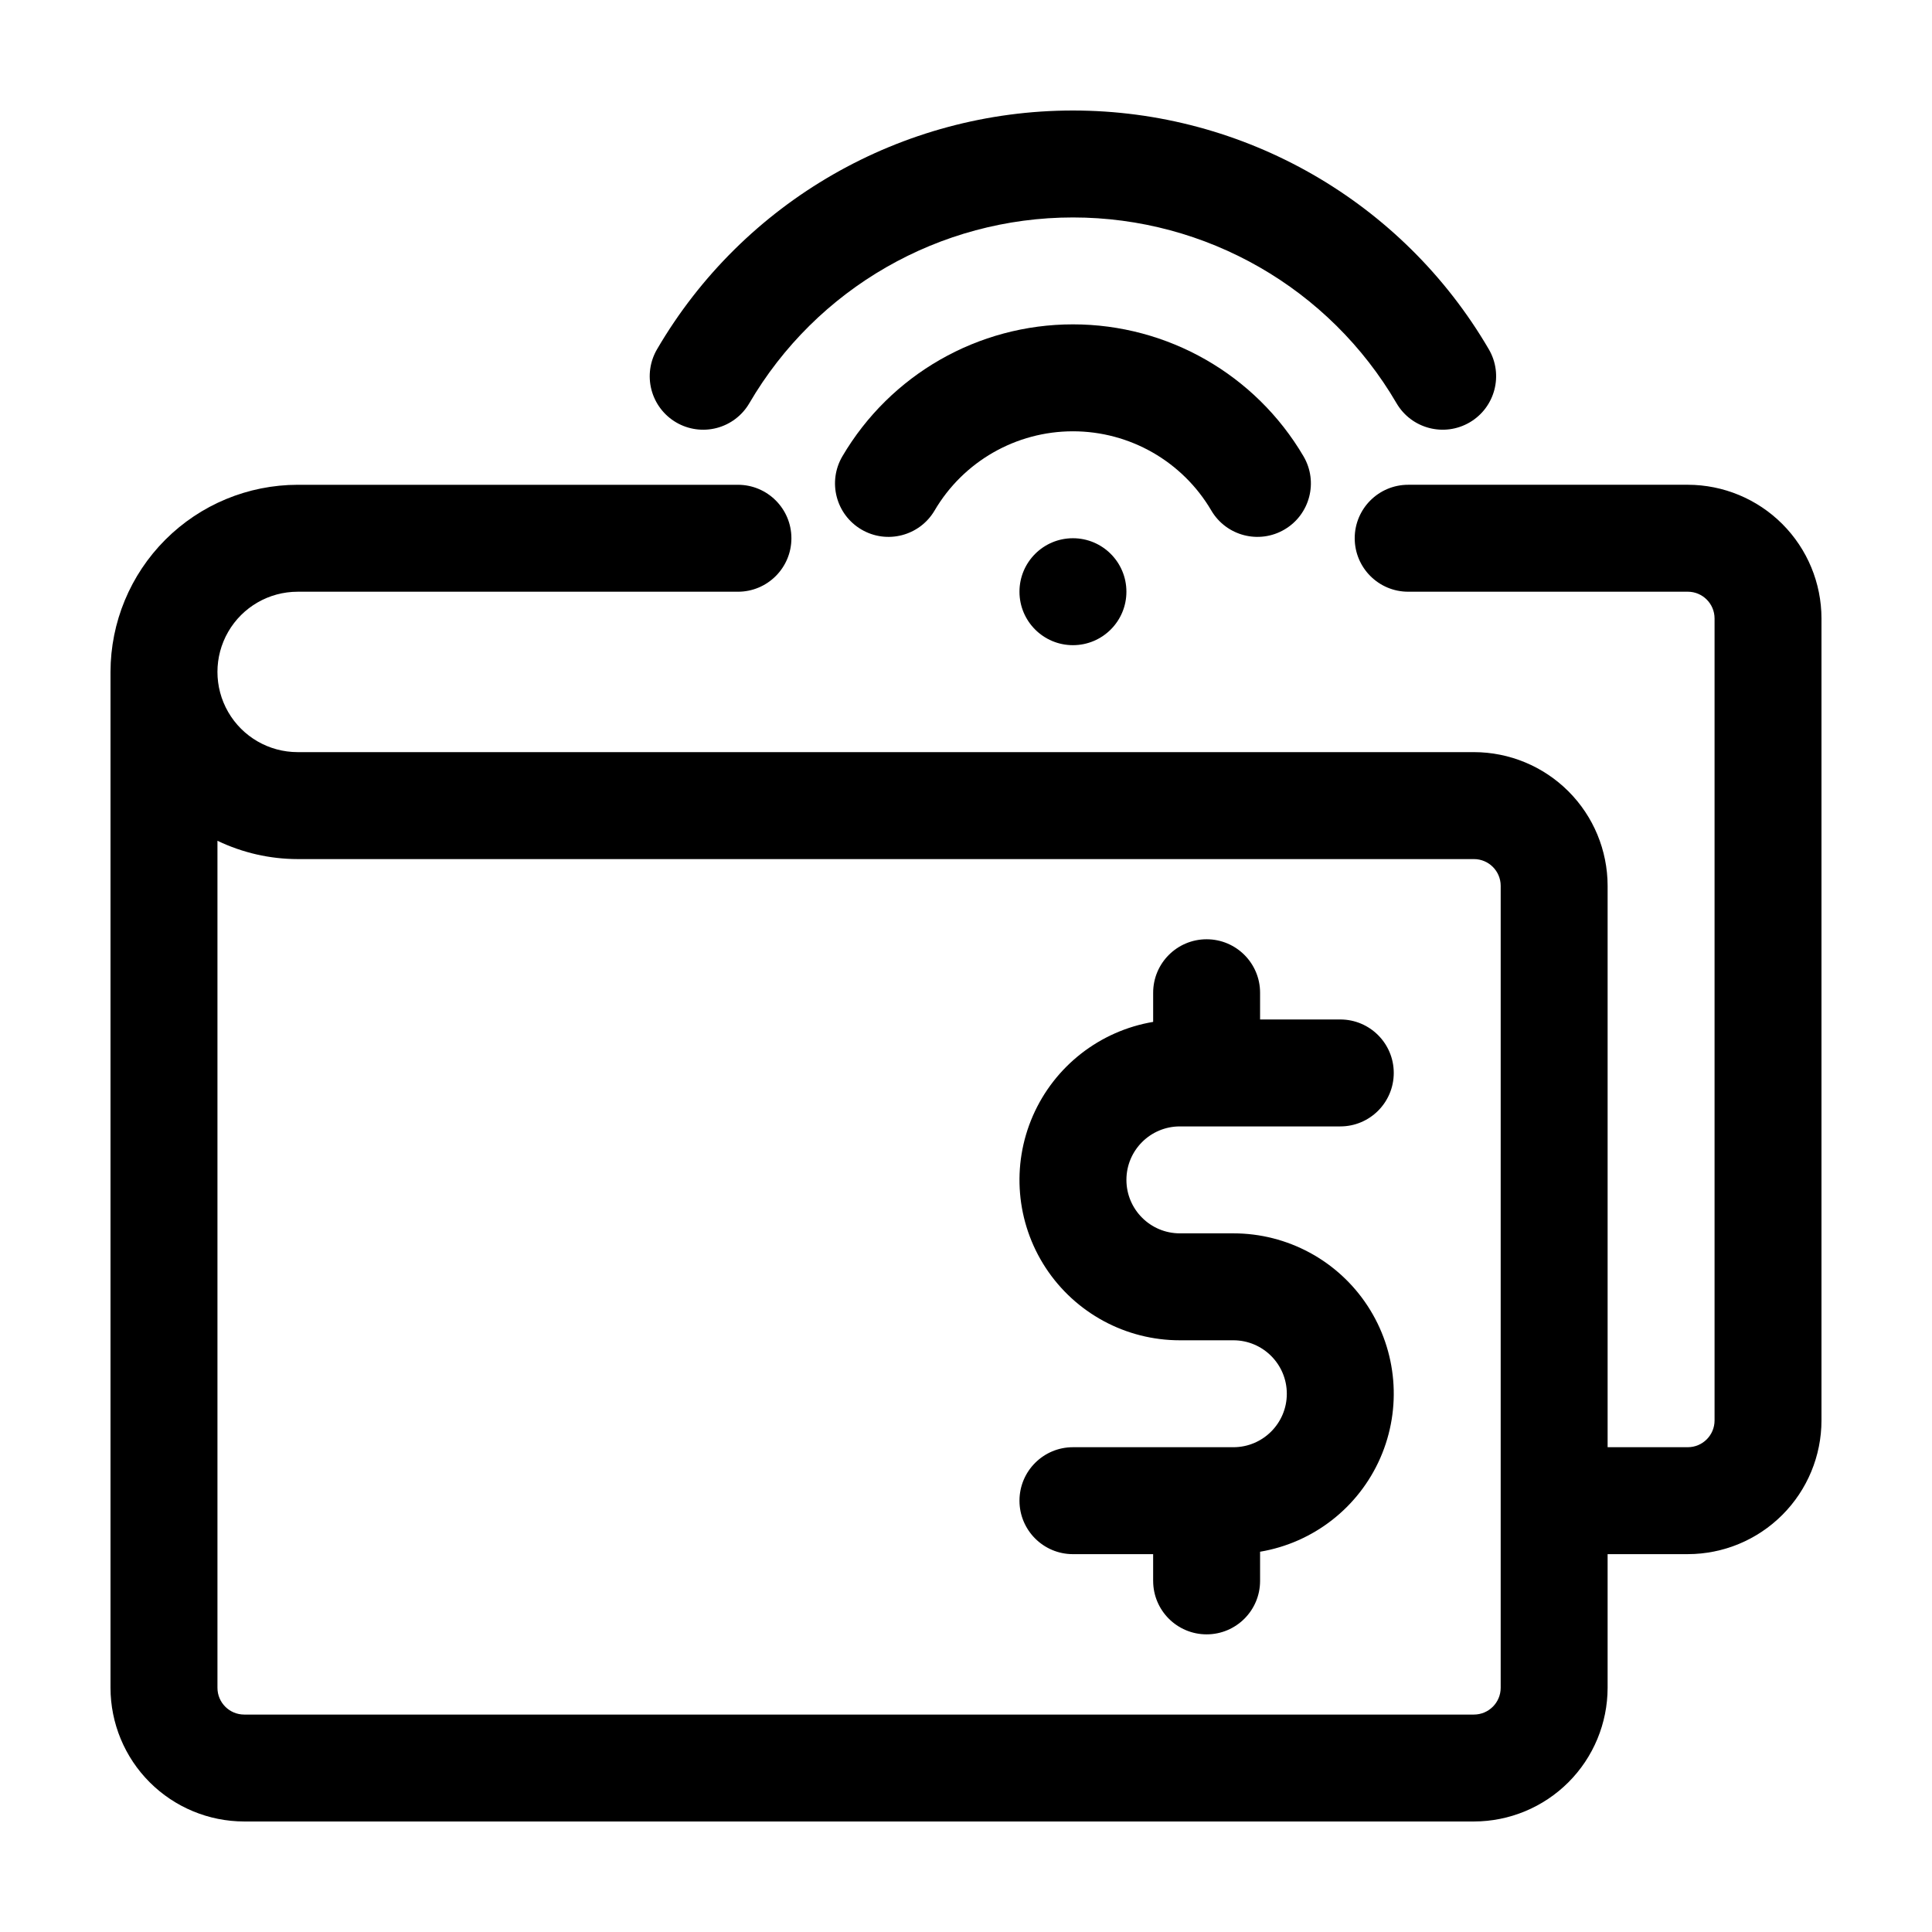
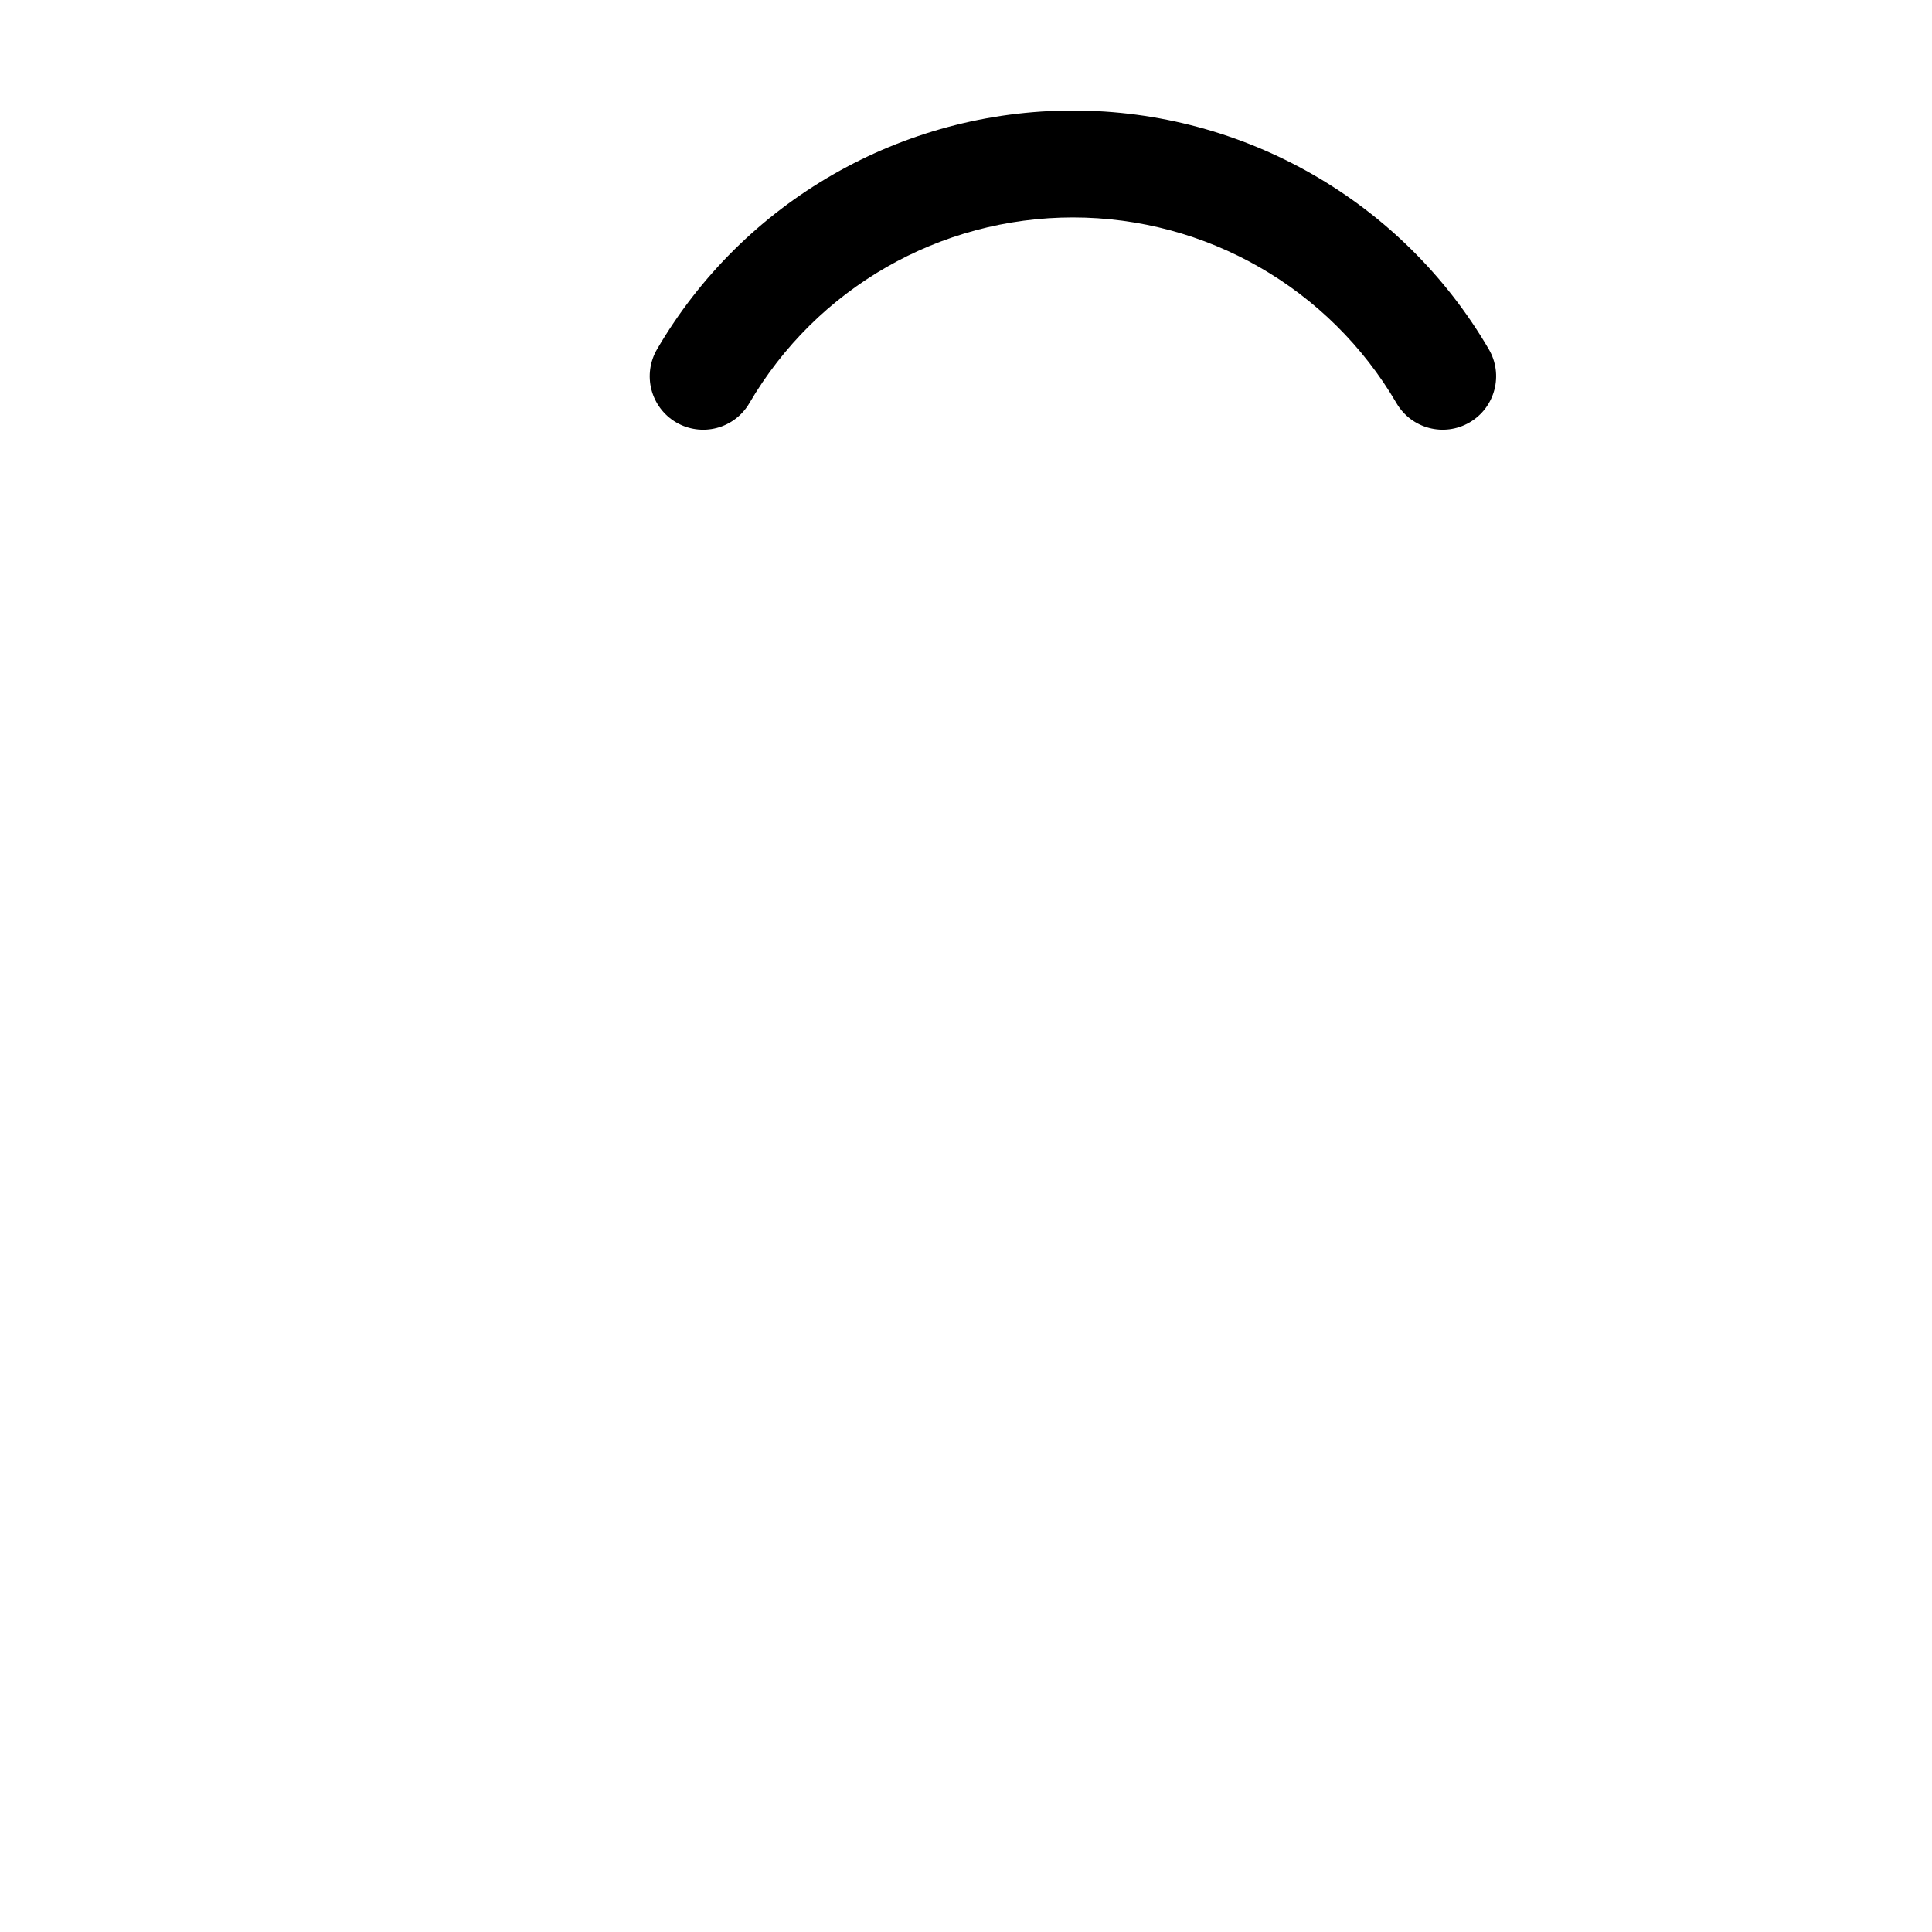
<svg xmlns="http://www.w3.org/2000/svg" fill="#000000" width="800px" height="800px" version="1.1" viewBox="144 144 512 512">
  <g>
-     <path d="m591.29 272.47h-74.109c-7.824 0-14.168 6.344-14.168 14.168 0 7.828 6.344 14.172 14.168 14.172h74.109c3.91 0.004 7.082 3.172 7.086 7.082v212.55c-0.004 3.91-3.176 7.078-7.086 7.082h-21.254v-148.78c-0.012-9.391-3.746-18.395-10.387-25.035-6.644-6.641-15.648-10.375-25.039-10.387h-311.73c-7.594 0-14.609-4.051-18.406-10.629-3.797-6.574-3.797-14.676 0-21.254 3.797-6.574 10.812-10.625 18.406-10.625h116.68c7.828 0 14.172-6.344 14.172-14.172 0-7.824-6.344-14.168-14.172-14.168h-116.68c-13.148 0.016-25.754 5.246-35.051 14.543s-14.527 21.902-14.543 35.051v269.22c0.012 9.391 3.746 18.395 10.387 25.035s15.645 10.379 25.035 10.387h325.9c9.391-0.008 18.395-3.746 25.039-10.387 6.641-6.641 10.375-15.645 10.387-25.035v-35.426h21.254c9.391-0.008 18.395-3.746 25.035-10.387 6.641-6.641 10.379-15.645 10.387-25.035v-212.55c-0.008-9.391-3.746-18.395-10.387-25.035s-15.645-10.375-25.035-10.387zm-49.594 318.82c-0.004 3.91-3.176 7.082-7.086 7.086h-325.9c-3.91-0.004-7.078-3.176-7.082-7.086v-224.48c6.633 3.188 13.895 4.848 21.254 4.856h311.73c3.91 0.004 7.082 3.172 7.086 7.082z" />
-     <path d="m456.68 442.51h42.512c7.824 0 14.168-6.344 14.168-14.172 0-7.824-6.344-14.168-14.168-14.168h-21.258v-7.086c0-7.824-6.344-14.168-14.168-14.168s-14.168 6.344-14.168 14.168v7.727c-14.141 2.383-26.125 11.738-31.867 24.875-5.746 13.141-4.473 28.289 3.379 40.289 7.856 11.996 21.23 19.223 35.57 19.215h14.172c7.824 0 14.168 6.344 14.168 14.168s-6.344 14.168-14.168 14.168h-42.512c-7.824 0-14.168 6.348-14.168 14.172 0 7.824 6.344 14.168 14.168 14.168h21.254v7.086h0.004c0 7.824 6.344 14.168 14.168 14.168s14.168-6.344 14.168-14.168v-7.727c14.141-2.383 26.125-11.734 31.871-24.875 5.742-13.141 4.469-28.289-3.383-40.285-7.856-12-21.23-19.223-35.57-19.215h-14.172c-7.824 0-14.168-6.344-14.168-14.172 0-7.824 6.344-14.168 14.168-14.168z" />
-     <path d="m442.51 300.81c0 7.824-6.344 14.168-14.172 14.168-7.824 0-14.168-6.344-14.168-14.168 0-7.828 6.344-14.172 14.168-14.172 7.828 0 14.172 6.344 14.172 14.172" />
-     <path d="m465.02 279.31c3.973 6.734 12.656 8.977 19.395 5.008 6.742-3.969 8.992-12.648 5.027-19.395-12.73-21.66-35.977-34.965-61.102-34.965-25.121 0-48.367 13.305-61.098 34.965-3.965 6.746-1.715 15.426 5.027 19.395 6.738 3.969 15.422 1.727 19.395-5.008 7.633-13.016 21.59-21.012 36.676-21.012 15.09 0 29.047 7.996 36.68 21.012z" />
    <path d="m323.19 255.94c3.246 1.898 7.109 2.43 10.746 1.48 3.637-0.953 6.746-3.309 8.641-6.555 17.801-30.492 50.453-49.238 85.758-49.238 35.309 0 67.961 18.746 85.762 49.238 3.953 6.754 12.629 9.023 19.383 5.07 6.75-3.953 9.02-12.633 5.066-19.383-22.879-39.18-64.84-63.266-110.21-63.266-45.367 0-87.328 24.086-110.21 63.266-1.898 3.242-2.434 7.106-1.484 10.742s3.305 6.746 6.547 8.645z" />
  </g>
</svg>